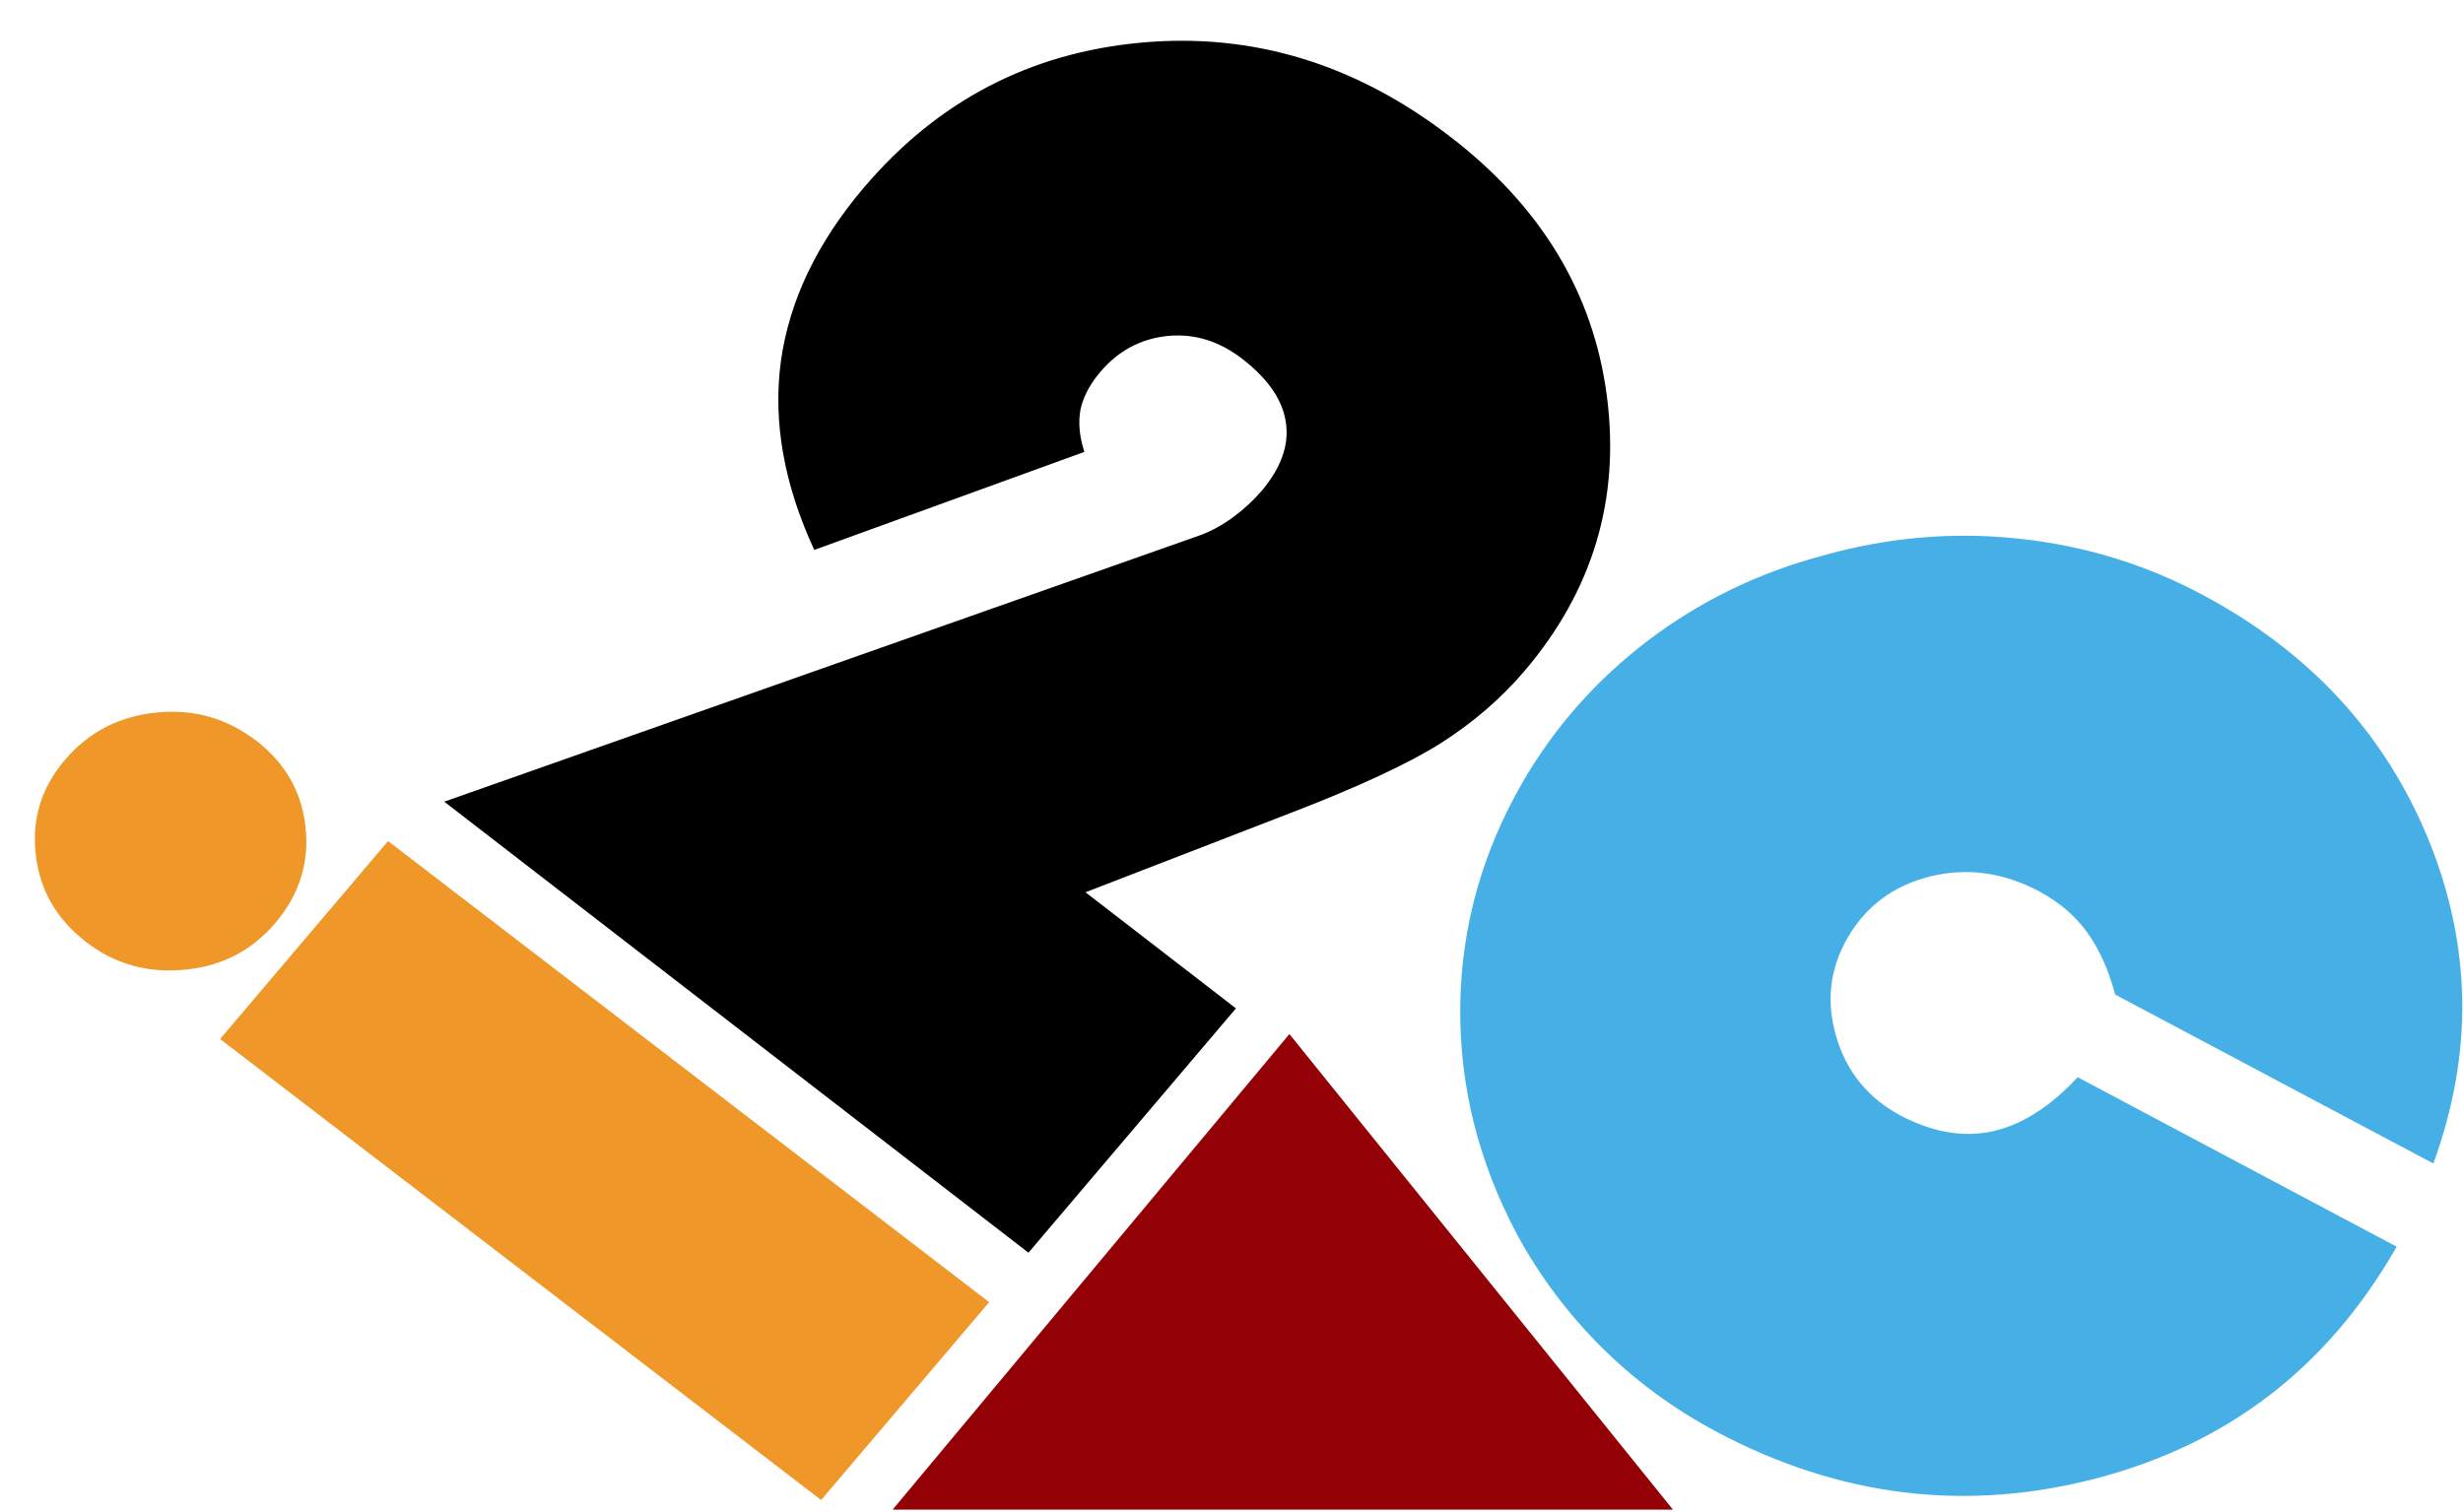
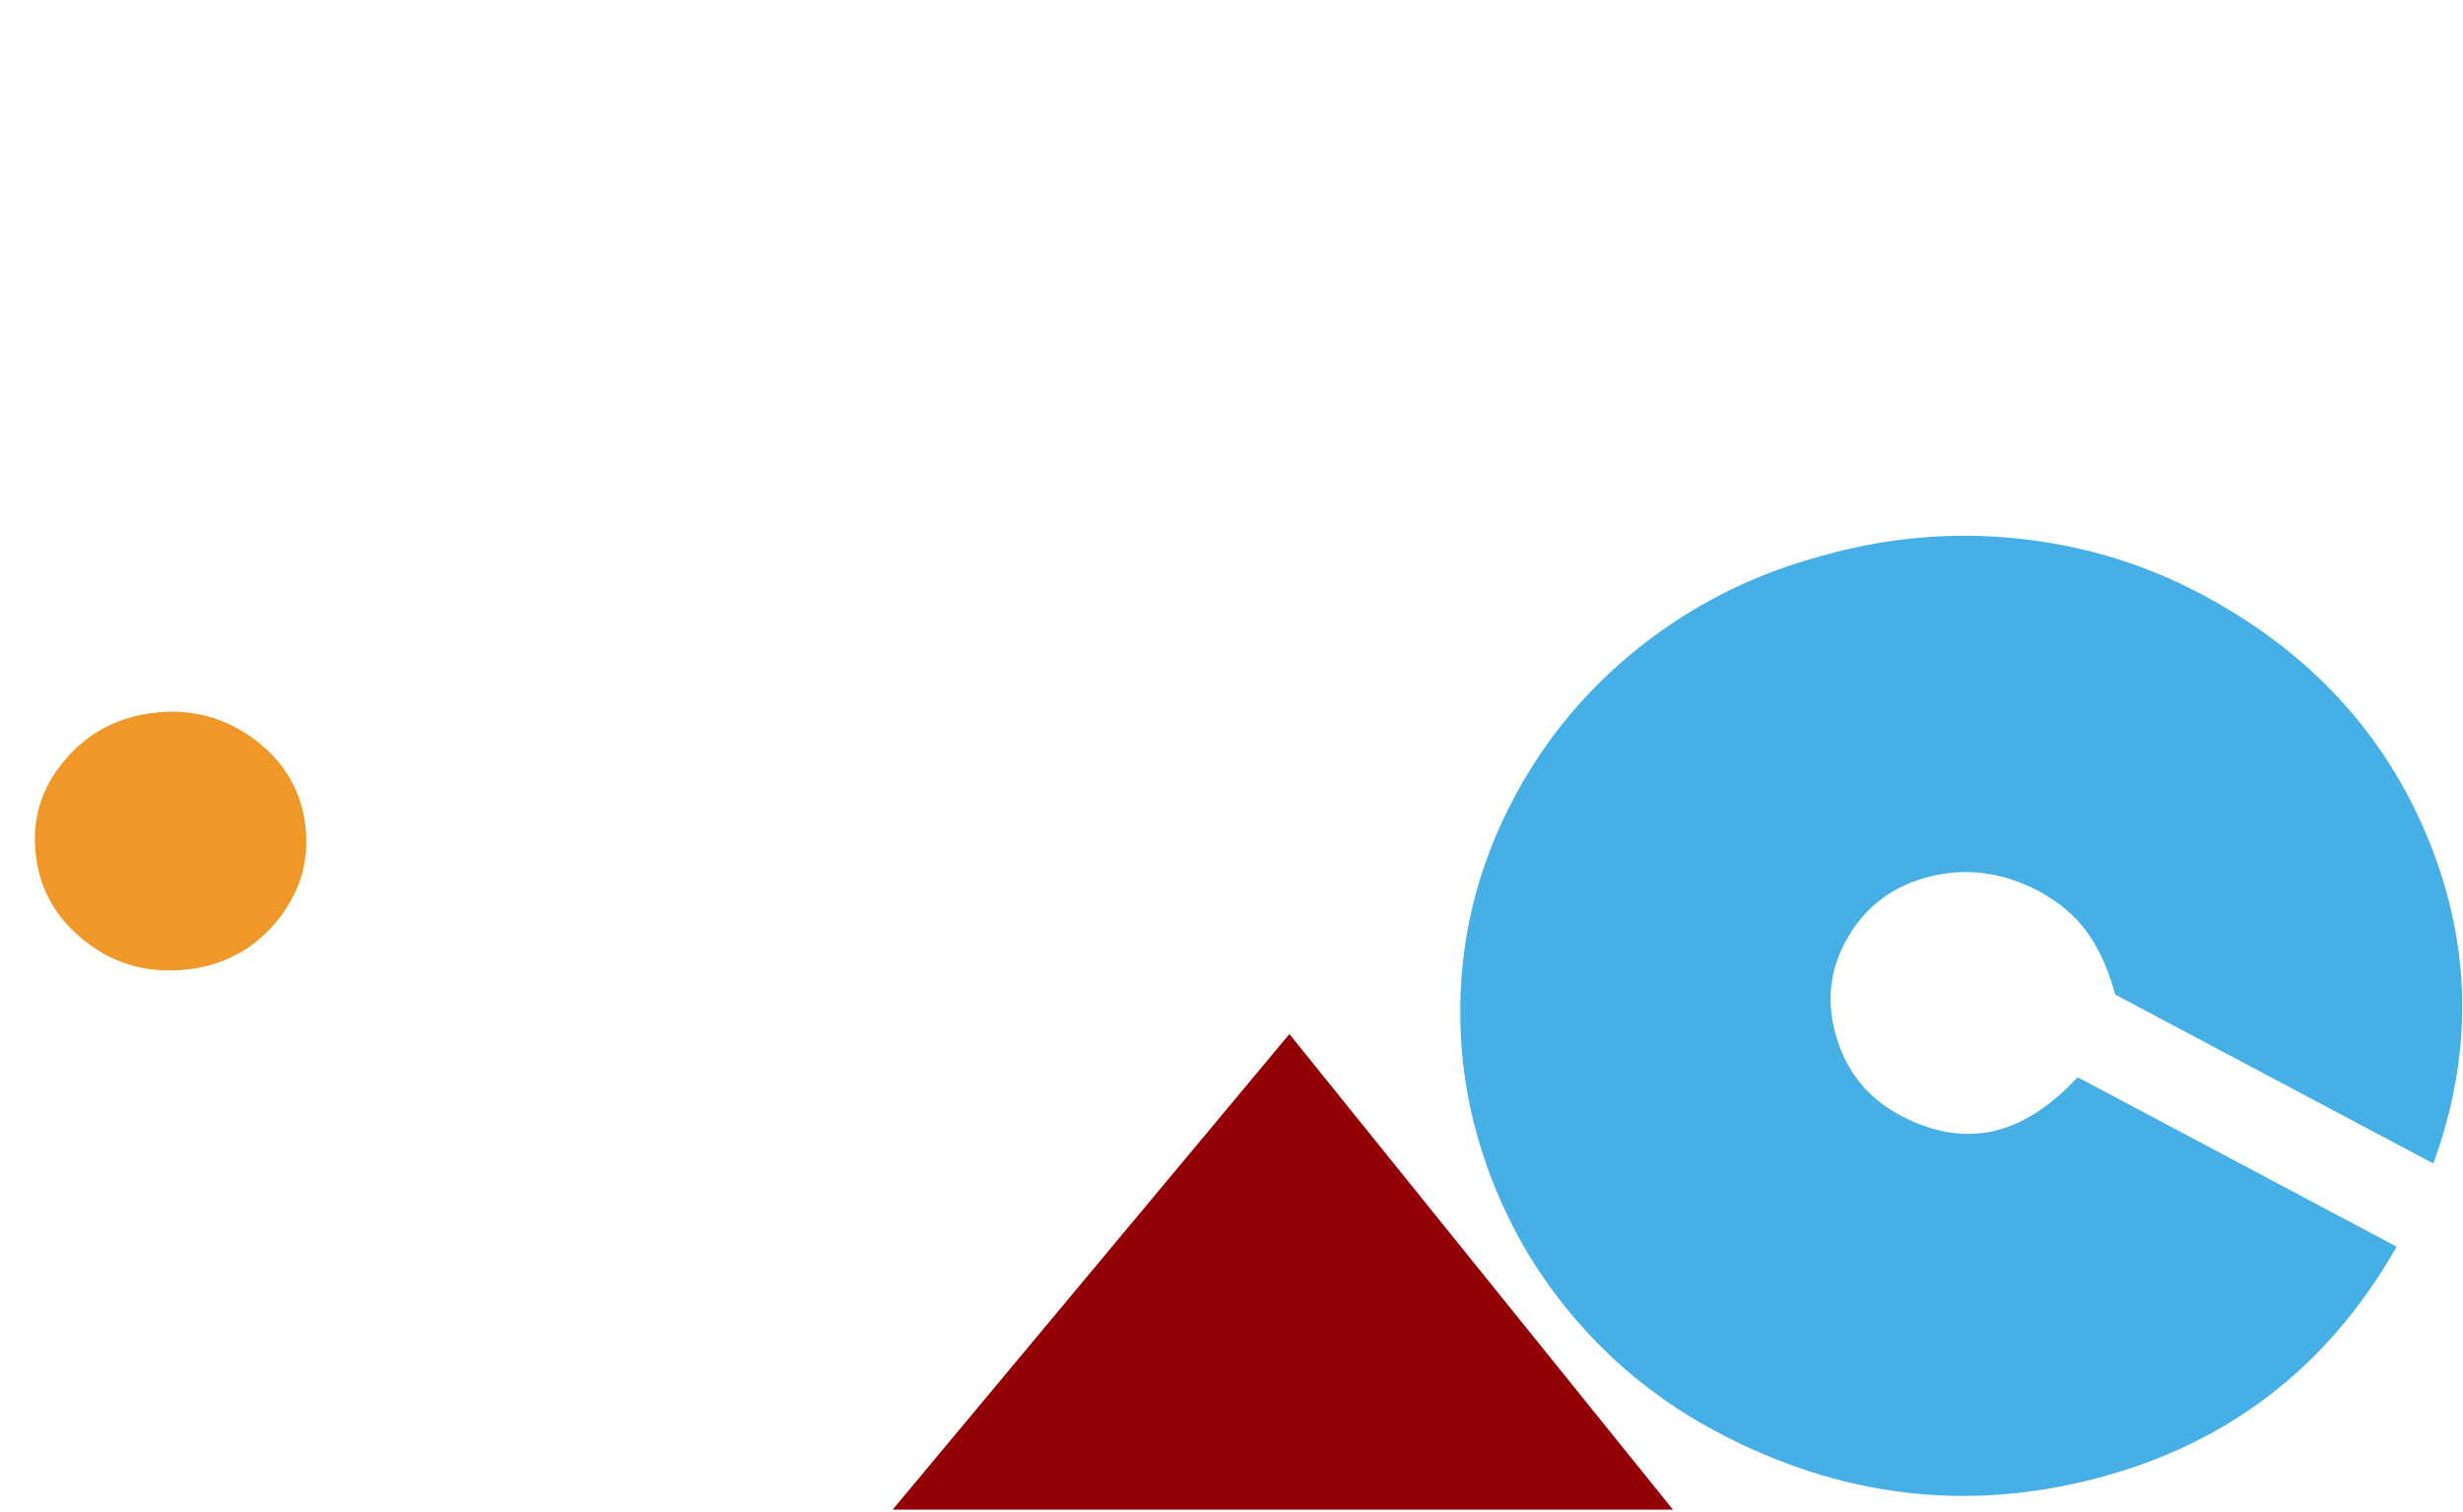
<svg xmlns="http://www.w3.org/2000/svg" width="57" height="35" viewBox="0 0 57 35" fill="none">
-   <path fill-rule="evenodd" clip-rule="evenodd" d="M22.892 30.141L19.003 34.721L5.093 24.05L8.981 19.468L22.892 30.141Z" fill="#EF9829" />
  <path fill-rule="evenodd" clip-rule="evenodd" d="M1.994 21.805C1.31 21.278 0.919 20.604 0.828 19.782C0.734 18.961 0.954 18.235 1.496 17.598C2.043 16.947 2.758 16.579 3.62 16.493C4.486 16.406 5.254 16.625 5.942 17.154C6.606 17.67 6.987 18.338 7.072 19.157C7.159 19.978 6.923 20.711 6.372 21.365C5.833 21.998 5.138 22.364 4.279 22.445C3.423 22.529 2.66 22.32 1.994 21.805Z" fill="#EF9829" />
-   <path fill-rule="evenodd" clip-rule="evenodd" d="M25.121 20.653L28.603 23.341L23.801 28.996L10.281 18.556L27.789 12.384C28.039 12.29 28.288 12.154 28.534 11.974C28.781 11.791 29.004 11.588 29.197 11.363C29.647 10.828 29.836 10.303 29.759 9.783C29.685 9.259 29.346 8.769 28.754 8.31C28.212 7.891 27.635 7.715 27.019 7.777C26.403 7.839 25.88 8.118 25.462 8.611C25.217 8.902 25.067 9.191 25.005 9.481C24.952 9.774 24.977 10.099 25.095 10.46L18.844 12.729C18.143 11.213 17.883 9.756 18.072 8.358C18.268 6.961 18.905 5.621 19.995 4.339C21.698 2.337 23.836 1.221 26.418 0.986C29.001 0.752 31.388 1.483 33.584 3.181C35.678 4.797 36.878 6.796 37.187 9.169C37.497 11.55 36.865 13.665 35.285 15.527C34.741 16.164 34.096 16.723 33.347 17.2C32.596 17.673 31.457 18.204 29.916 18.799L25.121 20.653V20.653Z" fill="black" />
  <path d="M38.716 34.943H20.658L29.84 23.935L38.716 34.943Z" fill="#930006" />
  <path fill-rule="evenodd" clip-rule="evenodd" d="M48.081 24.933L55.465 28.857L55.423 28.93C53.84 31.669 51.541 33.428 48.516 34.219C45.5 35.007 42.57 34.65 39.741 33.149C38.733 32.614 37.842 31.958 37.063 31.184C36.287 30.409 35.63 29.537 35.105 28.567C34.208 26.877 33.771 25.112 33.794 23.281C33.817 21.453 34.302 19.726 35.238 18.104C35.979 16.826 36.951 15.729 38.146 14.821C39.344 13.915 40.681 13.263 42.163 12.866C43.674 12.438 45.187 12.306 46.696 12.466C48.209 12.622 49.629 13.053 50.952 13.757C53.442 15.08 55.187 16.967 56.197 19.424C57.202 21.883 57.245 24.387 56.313 26.931L48.95 23.021C48.799 22.449 48.582 21.971 48.302 21.58C48.021 21.193 47.651 20.879 47.183 20.628C46.358 20.192 45.526 20.079 44.675 20.285C43.82 20.498 43.185 20.969 42.756 21.71C42.342 22.428 42.256 23.192 42.499 24.006C42.74 24.819 43.241 25.426 43.985 25.822C44.725 26.21 45.43 26.332 46.105 26.188C46.784 26.039 47.446 25.621 48.084 24.932" fill="#46B0E6" />
</svg>